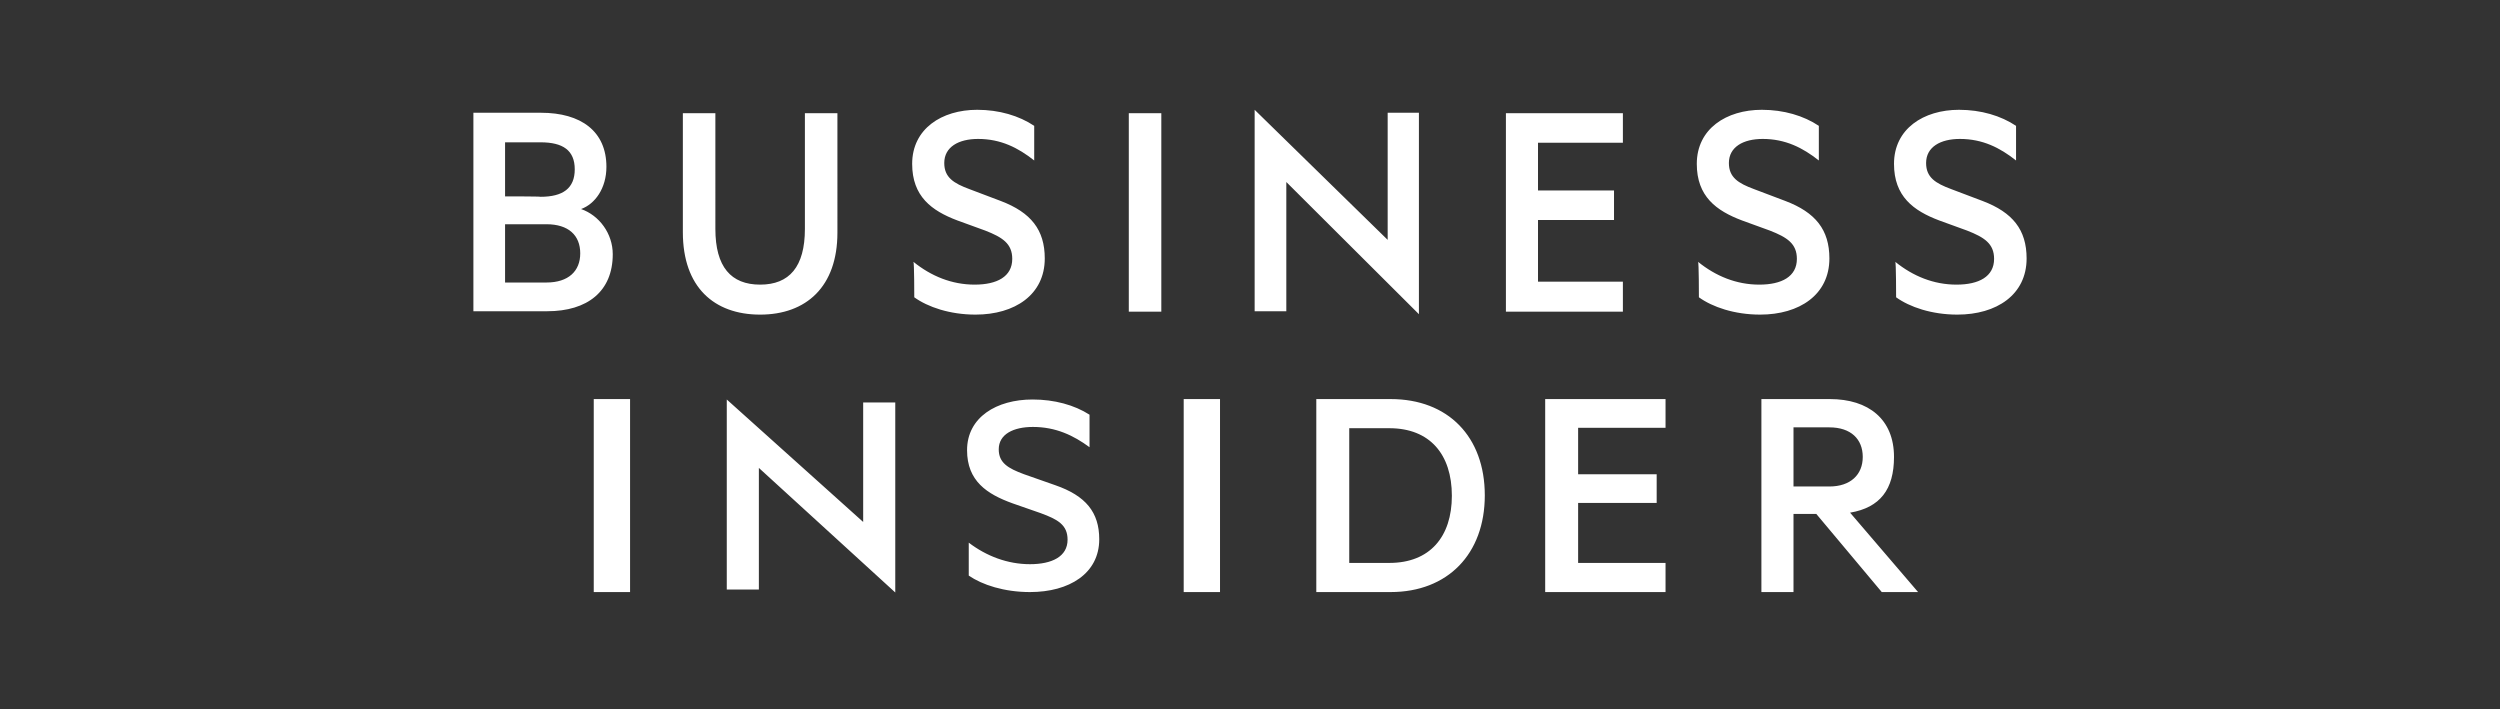
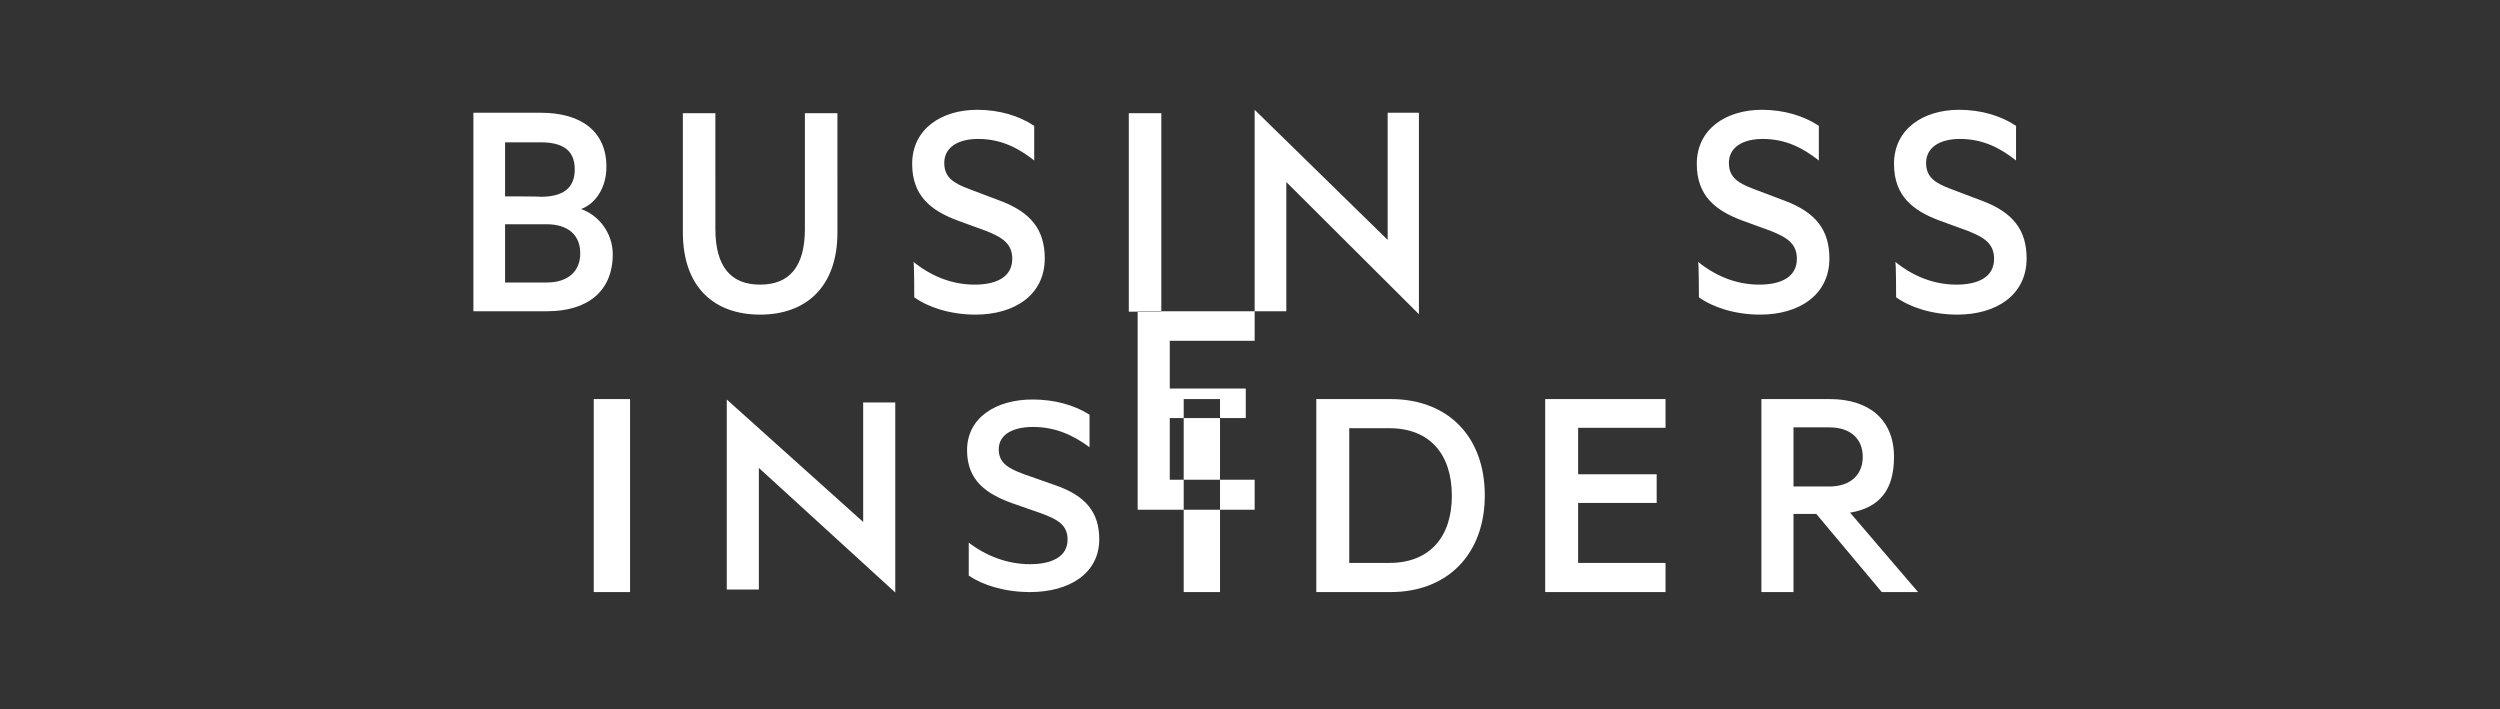
<svg xmlns="http://www.w3.org/2000/svg" id="Layer_1" x="0px" y="0px" viewBox="0 0 592 168" style="enable-background:new 0 0 592 168;" xml:space="preserve">
  <rect x="0" y="0" width="592" height="168" fill="#333333" stroke="none" />
  <style type="text/css">	.st0{fill-rule:evenodd;clip-rule:evenodd;fill:#FFFFFF;}</style>
  <g>
-     <path class="st0" d="M140.6,140.2h8.6V94.5h-8.6V140.2z M172,139.6h7.7v-28.8l32.3,29.5v-45h-7.6v28.3l-32.3-29V139.6z   M229.4,128.5c4.2,3.2,9.2,5.1,14.5,5.1c5.2,0,8.9-1.8,8.9-5.8c0-3.5-2.3-4.8-6.4-6.3l-6.6-2.3c-6.1-2.2-10.8-5.3-10.8-12.6  c0-7.8,7-12,15.5-12c5.2,0,9.9,1.3,13.5,3.6v7.7c-3.8-2.8-8-4.8-13.4-4.8c-4.6,0-8.1,1.7-8.1,5.3c0,3.2,2.2,4.5,6,5.9l7.4,2.6  c7.2,2.5,10.4,6.4,10.4,12.8c0,8.1-7.1,12.5-16.4,12.5c-6.1,0-11.3-1.7-14.5-3.9C229.4,136.4,229.4,128.5,229.4,128.5z   M280.3,140.2h8.6V94.5h-8.6V140.2z M329,133.3c9.6,0,14.8-6.2,14.8-15.9c0-9.8-5.2-16-14.8-16h-9.5v31.9  C319.5,133.3,329,133.3,329,133.3z M311.7,94.5h17.6c13.6,0,22.3,8.9,22.3,22.8c0,13.9-8.8,22.9-22.3,22.9h-17.6V94.5z M394.4,94.5  v6.8h-20.7v11h18.6v6.8h-18.6v14.2h20.7v6.9h-28.5V94.5H394.4z M424.7,115.2h8.5c5,0,7.9-2.8,7.9-7s-2.8-7-7.9-7h-8.5V115.2  L424.7,115.2z M424.7,121.7v18.5h-7.6V94.5h16.2c9.2,0,15.2,4.8,15.2,13.7c0,7.7-3.3,12-10.4,13.2l16.1,18.8h-8.6l-15.5-18.5  L424.7,121.7L424.7,121.7z M137.6,49.5c3.3-1.2,6-4.9,6-10c0-8.4-6-12.8-15.5-12.8h-16v47h17.5c9.5,0,15.5-4.7,15.5-13.5  C145.1,55.3,141.9,51,137.6,49.5z M119.6,46.5V33.7h8.4c5.3,0,8.1,1.9,8.1,6.4s-2.8,6.5-8.1,6.5C128,46.5,119.6,46.5,119.6,46.5z   M119.6,53.1h9.8c5.2,0,8,2.6,8,6.9c0,4.2-2.8,6.9-8,6.9h-9.8L119.6,53.1L119.6,53.1z M180,74.5c10.9,0,18.3-6.6,18.3-19.4V26.8  h-7.7v27.4c0,9-3.7,13.2-10.6,13.2s-10.6-4.2-10.6-13.2V26.8h-7.7V55C161.7,68,169.1,74.5,180,74.5z M216.5,70.4  c3.2,2.3,8.4,4.1,14.5,4.1c9.3,0,16.4-4.7,16.4-13.3c0-6.8-3.3-10.9-10.4-13.6l-7.4-2.8c-3.8-1.4-6-2.8-6-6.2c0-3.8,3.4-5.7,8-5.7  c5.4,0,9.5,2.1,13.3,5.1v-8.2c-3.6-2.4-8.3-3.8-13.5-3.8c-8.4,0-15.4,4.5-15.4,12.8c0,7.7,4.6,11.1,10.7,13.4l6.6,2.4  c4.1,1.6,6.4,3.1,6.4,6.7c0,4.2-3.6,6.1-8.9,6.1c-5.4,0-10.3-2-14.5-5.4C216.5,62.1,216.5,70.4,216.5,70.4z M275,26.8h-7.7v47h7.7  V26.8z M297.1,73.7h7.5V43.1l31.4,31.3V26.7h-7.4v30.1L297.1,26C297.1,26,297.1,73.7,297.1,73.7z M384.3,26.8v7h-20.1v11.3h18v7  h-18v14.6h20.1v7.1h-27.7v-47H384.3z M402.3,70.4c3.2,2.3,8.4,4.1,14.5,4.1c9.3,0,16.4-4.7,16.4-13.3c0-6.8-3.3-10.9-10.4-13.6  l-7.4-2.8c-3.8-1.4-6-2.8-6-6.2c0-3.8,3.4-5.7,8-5.7c5.4,0,9.5,2.1,13.3,5.1v-8.2c-3.6-2.4-8.3-3.8-13.5-3.8  c-8.4,0-15.4,4.5-15.4,12.8c0,7.7,4.6,11.1,10.7,13.4l6.6,2.4c4.1,1.6,6.4,3.1,6.4,6.7c0,4.2-3.6,6.1-8.9,6.1  c-5.4,0-10.3-2-14.5-5.4C402.3,62,402.3,70.4,402.3,70.4z M449,70.4c3.2,2.3,8.4,4.1,14.5,4.1c9.3,0,16.4-4.7,16.4-13.3  c0-6.8-3.3-10.9-10.4-13.6l-7.4-2.8c-3.8-1.4-6-2.8-6-6.2c0-3.8,3.4-5.7,8-5.7c5.4,0,9.5,2.1,13.3,5.1v-8.2  c-3.6-2.4-8.3-3.8-13.5-3.8c-8.4,0-15.4,4.5-15.4,12.8c0,7.7,4.6,11.1,10.7,13.4l6.6,2.4c4.1,1.6,6.4,3.1,6.4,6.7  c0,4.2-3.6,6.1-8.9,6.1c-5.4,0-10.3-2-14.5-5.4C449,62,449,70.4,449,70.4z" />
+     <path class="st0" d="M140.6,140.2h8.6V94.5h-8.6V140.2z M172,139.6h7.7v-28.8l32.3,29.5v-45h-7.6v28.3l-32.3-29V139.6z   M229.4,128.5c4.2,3.2,9.2,5.1,14.5,5.1c5.2,0,8.9-1.8,8.9-5.8c0-3.5-2.3-4.8-6.4-6.3l-6.6-2.3c-6.1-2.2-10.8-5.3-10.8-12.6  c0-7.8,7-12,15.5-12c5.2,0,9.9,1.3,13.5,3.6v7.7c-3.8-2.8-8-4.8-13.4-4.8c-4.6,0-8.1,1.7-8.1,5.3c0,3.2,2.2,4.5,6,5.9l7.4,2.6  c7.2,2.5,10.4,6.4,10.4,12.8c0,8.1-7.1,12.5-16.4,12.5c-6.1,0-11.3-1.7-14.5-3.9C229.4,136.4,229.4,128.5,229.4,128.5z   M280.3,140.2h8.6V94.5h-8.6V140.2z M329,133.3c9.6,0,14.8-6.2,14.8-15.9c0-9.8-5.2-16-14.8-16h-9.5v31.9  C319.5,133.3,329,133.3,329,133.3z M311.7,94.5h17.6c13.6,0,22.3,8.9,22.3,22.8c0,13.9-8.8,22.9-22.3,22.9h-17.6V94.5z M394.4,94.5  v6.8h-20.7v11h18.6v6.8h-18.6v14.2h20.7v6.9h-28.5V94.5H394.4z M424.7,115.2h8.5c5,0,7.9-2.8,7.9-7s-2.8-7-7.9-7h-8.5V115.2  L424.7,115.2z M424.7,121.7v18.5h-7.6V94.5h16.2c9.2,0,15.2,4.8,15.2,13.7c0,7.7-3.3,12-10.4,13.2l16.1,18.8h-8.6l-15.5-18.5  L424.7,121.7L424.7,121.7z M137.6,49.5c3.3-1.2,6-4.9,6-10c0-8.4-6-12.8-15.5-12.8h-16v47h17.5c9.5,0,15.5-4.7,15.5-13.5  C145.1,55.3,141.9,51,137.6,49.5z M119.6,46.5V33.7h8.4c5.3,0,8.1,1.9,8.1,6.4s-2.8,6.5-8.1,6.5C128,46.5,119.6,46.5,119.6,46.5z   M119.6,53.1h9.8c5.2,0,8,2.6,8,6.9c0,4.2-2.8,6.9-8,6.9h-9.8L119.6,53.1L119.6,53.1z M180,74.5c10.9,0,18.3-6.6,18.3-19.4V26.8  h-7.7v27.4c0,9-3.7,13.2-10.6,13.2s-10.6-4.2-10.6-13.2V26.8h-7.7V55C161.7,68,169.1,74.5,180,74.5z M216.5,70.4  c3.2,2.3,8.4,4.1,14.5,4.1c9.3,0,16.4-4.7,16.4-13.3c0-6.8-3.3-10.9-10.4-13.6l-7.4-2.8c-3.8-1.4-6-2.8-6-6.2c0-3.8,3.4-5.7,8-5.7  c5.4,0,9.5,2.1,13.3,5.1v-8.2c-3.6-2.4-8.3-3.8-13.5-3.8c-8.4,0-15.4,4.5-15.4,12.8c0,7.7,4.6,11.1,10.7,13.4l6.6,2.4  c4.1,1.6,6.4,3.1,6.4,6.7c0,4.2-3.6,6.1-8.9,6.1c-5.4,0-10.3-2-14.5-5.4C216.5,62.1,216.5,70.4,216.5,70.4z M275,26.8h-7.7v47h7.7  V26.8z M297.1,73.7h7.5V43.1l31.4,31.3V26.7h-7.4v30.1L297.1,26C297.1,26,297.1,73.7,297.1,73.7z v7h-20.1v11.3h18v7  h-18v14.6h20.1v7.1h-27.7v-47H384.3z M402.3,70.4c3.2,2.3,8.4,4.1,14.5,4.1c9.3,0,16.4-4.7,16.4-13.3c0-6.8-3.3-10.9-10.4-13.6  l-7.4-2.8c-3.8-1.4-6-2.8-6-6.2c0-3.8,3.4-5.7,8-5.7c5.4,0,9.5,2.1,13.3,5.1v-8.2c-3.6-2.4-8.3-3.8-13.5-3.8  c-8.4,0-15.4,4.5-15.4,12.8c0,7.7,4.6,11.1,10.7,13.4l6.6,2.4c4.1,1.6,6.4,3.1,6.4,6.7c0,4.2-3.6,6.1-8.9,6.1  c-5.4,0-10.3-2-14.5-5.4C402.3,62,402.3,70.4,402.3,70.4z M449,70.4c3.2,2.3,8.4,4.1,14.5,4.1c9.3,0,16.4-4.7,16.4-13.3  c0-6.8-3.3-10.9-10.4-13.6l-7.4-2.8c-3.8-1.4-6-2.8-6-6.2c0-3.8,3.4-5.7,8-5.7c5.4,0,9.5,2.1,13.3,5.1v-8.2  c-3.6-2.4-8.3-3.8-13.5-3.8c-8.4,0-15.4,4.5-15.4,12.8c0,7.7,4.6,11.1,10.7,13.4l6.6,2.4c4.1,1.6,6.4,3.1,6.4,6.7  c0,4.2-3.6,6.1-8.9,6.1c-5.4,0-10.3-2-14.5-5.4C449,62,449,70.4,449,70.4z" />
  </g>
</svg>